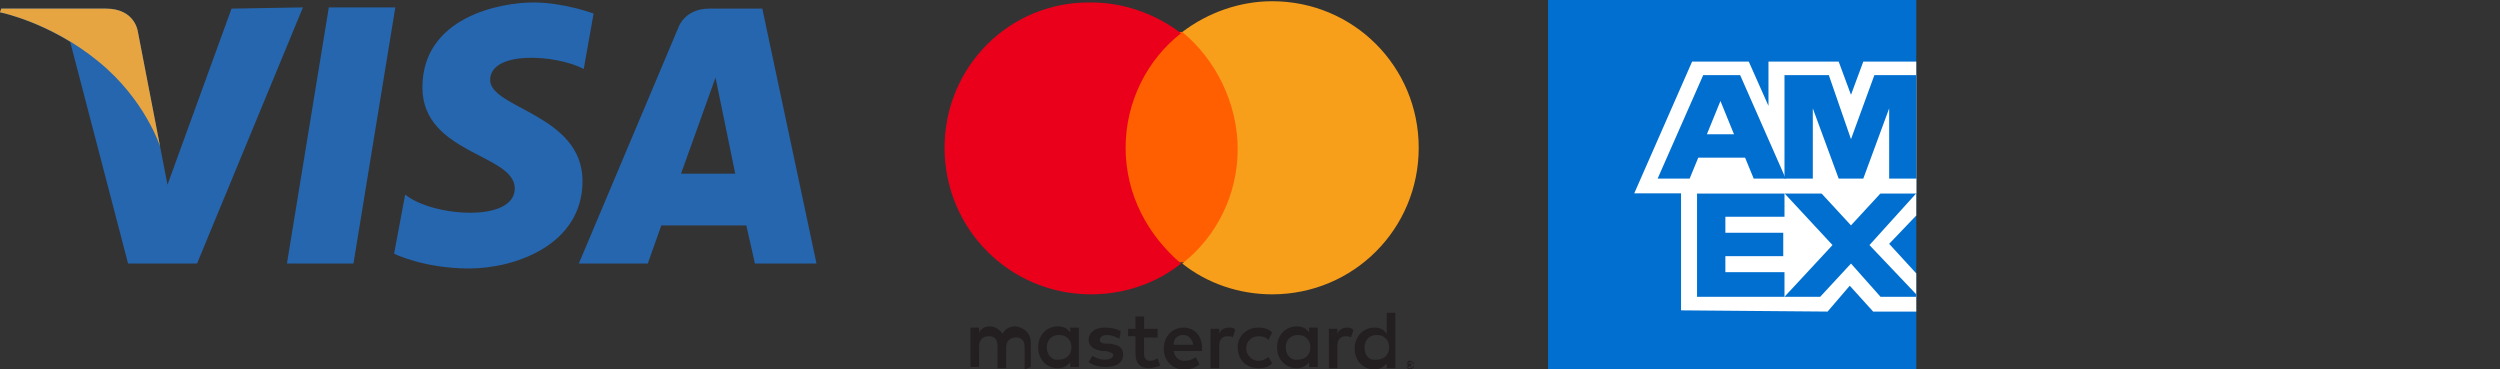
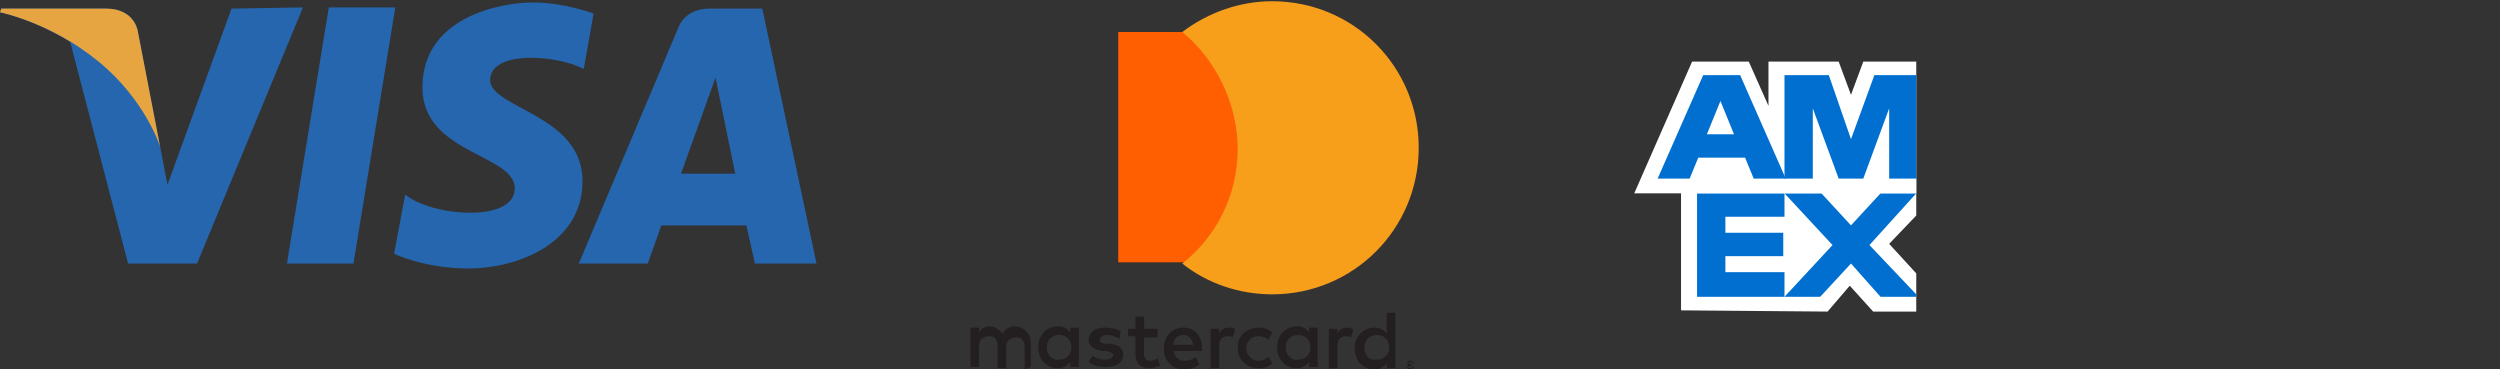
<svg xmlns="http://www.w3.org/2000/svg" version="1.1" id="Livello_1" x="0px" y="0px" viewBox="0 0 203 30" style="enable-background:new 0 0 203 30;" xml:space="preserve">
  <rect x="0" y="0" width="203" height="30" fill="#333333" stroke="none" />
  <style type="text/css">
	.st0{fill:#2566AF;}
	.st1{fill:#E6A540;}
	.st2{fill:#F79410;}
	.st3{fill:#231F20;}
	.st4{fill:#FF5F00;}
	.st5{fill:#EB001B;}
	.st6{fill:#F79E1B;}
	.st7{fill-rule:evenodd;clip-rule:evenodd;fill:#016FD0;}
	.st8{fill-rule:evenodd;clip-rule:evenodd;fill:#FFFFFF;}
</style>
  <g>
    <g>
      <path class="st0" d="M28.7,21.4h-5.4l3.4-20.8h5.4L28.7,21.4z M18.8,0.7l-5.2,14.3L13,11.9l0,0l-1.8-9.3c0,0-0.2-1.9-2.6-1.9H0.1    L0,1c0,0,2.6,0.5,5.7,2.4l4.7,18H16l8.6-20.8L18.8,0.7L18.8,0.7z M61.3,21.4h5L61.9,0.7h-4.3c-2,0-2.5,1.5-2.5,1.5L47,21.4h5.6    l1.1-3.1h6.9L61.3,21.4L61.3,21.4z M55.3,14.1l2.8-7.8l1.6,7.8H55.3z M47.4,5.6l0.8-4.5c0,0-2.4-0.9-4.9-0.9c-2.7,0-9,1.2-9,6.9    c0,5.4,7.5,5.4,7.5,8.2s-6.7,2.3-8.9,0.5L32,20.6c0,0,2.4,1.2,6.1,1.2c3.7,0,9.2-1.9,9.2-7.1c0-5.4-7.5-5.9-7.5-8.2    C39.8,4.1,45.1,4.4,47.4,5.6L47.4,5.6z" />
    </g>
    <path class="st1" d="M13,11.9l-1.8-9.3c0,0-0.2-1.9-2.6-1.9H0.1L0,1c0,0,4.1,0.8,8,4C11.8,8.1,13,11.9,13,11.9z" />
  </g>
  <path class="st2" d="M110.4,19.3v-0.5h-0.1l-0.1,0.3l-0.1-0.3h-0.1v0.5h0.1V19l0.1,0.3h0.1l0.1-0.3L110.4,19.3L110.4,19.3  L110.4,19.3z M109.7,19.3v-0.4h0.2v-0.1h-0.4v0.1h0.2L109.7,19.3L109.7,19.3L109.7,19.3z" />
  <g>
    <path class="st3" d="M114.4,29.6L114.4,29.6L114.4,29.6c0.1,0.1,0.1,0.1,0.1,0.1c0,0,0,0,0,0c0,0,0,0,0,0   C114.5,29.6,114.5,29.6,114.4,29.6L114.4,29.6L114.4,29.6z M114.5,29.5C114.5,29.5,114.6,29.5,114.5,29.5c0.1,0,0.1,0.1,0.1,0.1   c0,0,0,0,0,0.1c0,0,0,0-0.1,0l0.1,0.1h-0.1l-0.1-0.1h0v0.1h-0.1v-0.3L114.5,29.5L114.5,29.5z M114.5,29.9   C114.5,29.9,114.5,29.9,114.5,29.9c0.1,0,0.1,0,0.2-0.1c0,0,0,0,0.1-0.1c0-0.1,0-0.1,0-0.2c0,0,0-0.1-0.1-0.1c0,0,0,0-0.1-0.1   c0,0-0.1,0-0.1,0c0,0-0.1,0-0.1,0c0,0-0.1,0-0.1,0.1c-0.1,0.1-0.1,0.2-0.1,0.3c0,0,0,0.1,0.1,0.1C114.3,29.9,114.3,29.9,114.5,29.9   C114.4,29.9,114.4,29.9,114.5,29.9 M114.5,29.4c0.1,0,0.2,0,0.2,0.1c0,0,0.1,0.1,0.1,0.1c0,0.1,0,0.2,0,0.2c0,0,0,0.1-0.1,0.1   c0,0-0.1,0.1-0.1,0.1c0,0-0.1,0-0.1,0c0,0-0.1,0-0.1,0c0,0-0.1,0-0.1-0.1c0,0-0.1-0.1-0.1-0.1c0-0.1,0-0.2,0-0.2c0,0,0-0.1,0.1-0.1   c0,0,0.1-0.1,0.1-0.1C114.4,29.4,114.4,29.4,114.5,29.4 M85,28.2c0-0.6,0.4-1,1-1c0.6,0,1,0.4,1,1c0,0.6-0.4,1-1,1   C85.4,29.3,85,28.8,85,28.2 M87.6,28.2v-1.6h-0.7v0.4c-0.2-0.3-0.5-0.5-1-0.5c-0.9,0-1.6,0.7-1.6,1.7c0,1,0.7,1.7,1.6,1.7   c0.4,0,0.8-0.2,1-0.5v0.4h0.7L87.6,28.2L87.6,28.2z M110.8,28.2c0-0.6,0.4-1,1-1c0.6,0,1,0.4,1,1c0,0.6-0.4,1-1,1   C111.1,29.3,110.8,28.8,110.8,28.2 M113.3,28.2v-2.8h-0.7v1.7c-0.2-0.3-0.5-0.5-1-0.5c-0.9,0-1.6,0.7-1.6,1.7c0,1,0.7,1.7,1.6,1.7   c0.4,0,0.8-0.2,1-0.5v0.4h0.7V28.2z M96.1,27.2c0.4,0,0.7,0.3,0.8,0.8h-1.6C95.3,27.5,95.6,27.2,96.1,27.2 M96.1,26.6   c-0.9,0-1.6,0.7-1.6,1.7c0,1,0.7,1.7,1.6,1.7c0.5,0,0.9-0.1,1.3-0.4L97.1,29c-0.3,0.2-0.6,0.3-0.9,0.3c-0.4,0-0.8-0.2-0.9-0.8h2.3   c0-0.1,0-0.2,0-0.3C97.6,27.3,97,26.6,96.1,26.6 M104.4,28.2c0-0.6,0.4-1,1-1c0.6,0,1,0.4,1,1s-0.4,1-1,1   C104.8,29.3,104.4,28.8,104.4,28.2 M107,28.2v-1.6h-0.7v0.4c-0.2-0.3-0.5-0.5-1-0.5c-0.9,0-1.6,0.7-1.6,1.7c0,1,0.7,1.7,1.6,1.7   c0.4,0,0.8-0.2,1-0.5v0.4h0.7L107,28.2L107,28.2z M100.5,28.2c0,1,0.7,1.7,1.7,1.7c0.5,0,0.8-0.1,1.1-0.4L103,29   c-0.3,0.2-0.5,0.3-0.8,0.3c-0.5,0-1-0.4-1-1s0.4-1,1-1c0.3,0,0.6,0.1,0.8,0.3l0.3-0.6c-0.3-0.3-0.7-0.4-1.1-0.4   C101.2,26.6,100.5,27.3,100.5,28.2 M109.4,26.6c-0.4,0-0.7,0.2-0.8,0.5v-0.4h-0.7v3.2h0.7v-1.8c0-0.5,0.2-0.8,0.7-0.8   c0.1,0,0.3,0,0.4,0.1l0.2-0.6C109.7,26.6,109.5,26.6,109.4,26.6 M91,26.9c-0.3-0.2-0.8-0.3-1.3-0.3c-0.8,0-1.3,0.4-1.3,1   c0,0.5,0.4,0.8,1.1,0.9l0.3,0c0.4,0.1,0.6,0.2,0.6,0.3c0,0.2-0.2,0.4-0.7,0.4c-0.5,0-0.8-0.2-1-0.3l-0.3,0.5   c0.4,0.3,0.9,0.4,1.4,0.4c0.9,0,1.4-0.4,1.4-1c0-0.6-0.4-0.8-1.1-0.9l-0.3,0c-0.3,0-0.5-0.1-0.5-0.3c0-0.2,0.2-0.4,0.6-0.4   c0.4,0,0.8,0.2,1,0.3L91,26.9L91,26.9z M99.8,26.6c-0.4,0-0.7,0.2-0.8,0.5v-0.4h-0.7v3.2H99v-1.8c0-0.5,0.2-0.8,0.7-0.8   c0.1,0,0.3,0,0.4,0.1l0.2-0.6C100.2,26.6,100,26.6,99.8,26.6 M94,26.7h-1.1v-1h-0.7v1h-0.6v0.6h0.6v1.4c0,0.7,0.3,1.2,1.1,1.2   c0.3,0,0.6-0.1,0.9-0.2l-0.2-0.6c-0.2,0.1-0.4,0.2-0.6,0.2c-0.3,0-0.5-0.2-0.5-0.5v-1.4H94V26.7z M83.7,29.8v-2   c0-0.7-0.5-1.2-1.2-1.3c-0.4,0-0.8,0.1-1.1,0.6c-0.2-0.3-0.6-0.6-1-0.6c-0.3,0-0.7,0.1-0.9,0.5v-0.4h-0.7v3.2h0.7v-1.7   c0-0.5,0.3-0.8,0.8-0.8c0.5,0,0.7,0.3,0.7,0.8v1.8h0.7v-1.7c0-0.5,0.3-0.8,0.8-0.8c0.5,0,0.7,0.3,0.7,0.8v1.8L83.7,29.8z" />
    <path class="st4" d="M101.2,21.3H90.8V2.6h10.4L101.2,21.3z" />
-     <path class="st5" d="M91.4,12c0-3.8,1.8-7.2,4.5-9.3c-2.1-1.6-4.7-2.5-7.3-2.5C82,0.1,76.7,5.4,76.7,12S82,23.9,88.6,23.9   c2.7,0,5.3-0.9,7.3-2.5C93.2,19.1,91.4,15.8,91.4,12" />
    <path class="st6" d="M115.2,12c0,6.6-5.3,11.9-11.9,11.9c-2.7,0-5.3-0.9-7.3-2.5c2.8-2.2,4.5-5.6,4.5-9.3S98.7,4.8,96,2.6   c2.1-1.6,4.7-2.5,7.3-2.5C109.9,0.1,115.2,5.4,115.2,12" />
  </g>
  <g>
-     <polygon class="st7" points="125.7,0 155.6,0 155.6,30 125.7,30 125.7,0  " />
    <polygon class="st8" points="136.5,25.2 136.5,14.5 155.6,14.5 155.6,17.5 153.4,19.8 155.6,22.2 155.6,25.3 152.1,25.3    150.2,23.2 148.4,25.3 136.5,25.2  " />
    <polygon class="st7" points="137.8,24.1 137.8,15.7 144.9,15.7 144.9,17.6 140.1,17.6 140.1,18.9 144.8,18.9 144.8,20.8    140.1,20.8 140.1,22.1 144.9,22.1 144.9,24.1 137.8,24.1  " />
    <polygon class="st7" points="144.9,24.1 148.8,19.9 144.9,15.7 147.9,15.7 150.3,18.3 152.7,15.7 155.6,15.7 155.6,15.7    151.8,19.9 155.6,23.9 155.6,24.1 152.7,24.1 150.3,21.4 147.8,24.1 144.9,24.1  " />
    <polygon class="st8" points="137.4,5 142,5 143.6,8.6 143.6,5 149.3,5 150.3,7.7 151.3,5 155.6,5 155.6,15.7 132.7,15.7 137.4,5     " />
    <path class="st7" d="M138.3,6.1l-3.7,8.4h2.6l0.7-1.7h3.8l0.7,1.7h2.6l-3.7-8.4H138.3L138.3,6.1z M138.6,10.9l1.1-2.7l1.1,2.7   H138.6L138.6,10.9z" />
    <polygon class="st7" points="144.9,14.5 144.9,6.1 148.5,6.1 150.3,11.3 152.2,6.1 155.6,6.1 155.6,14.5 153.4,14.5 153.4,8.8    151.3,14.5 149.3,14.5 147.2,8.8 147.2,14.5 144.9,14.5  " />
  </g>
</svg>